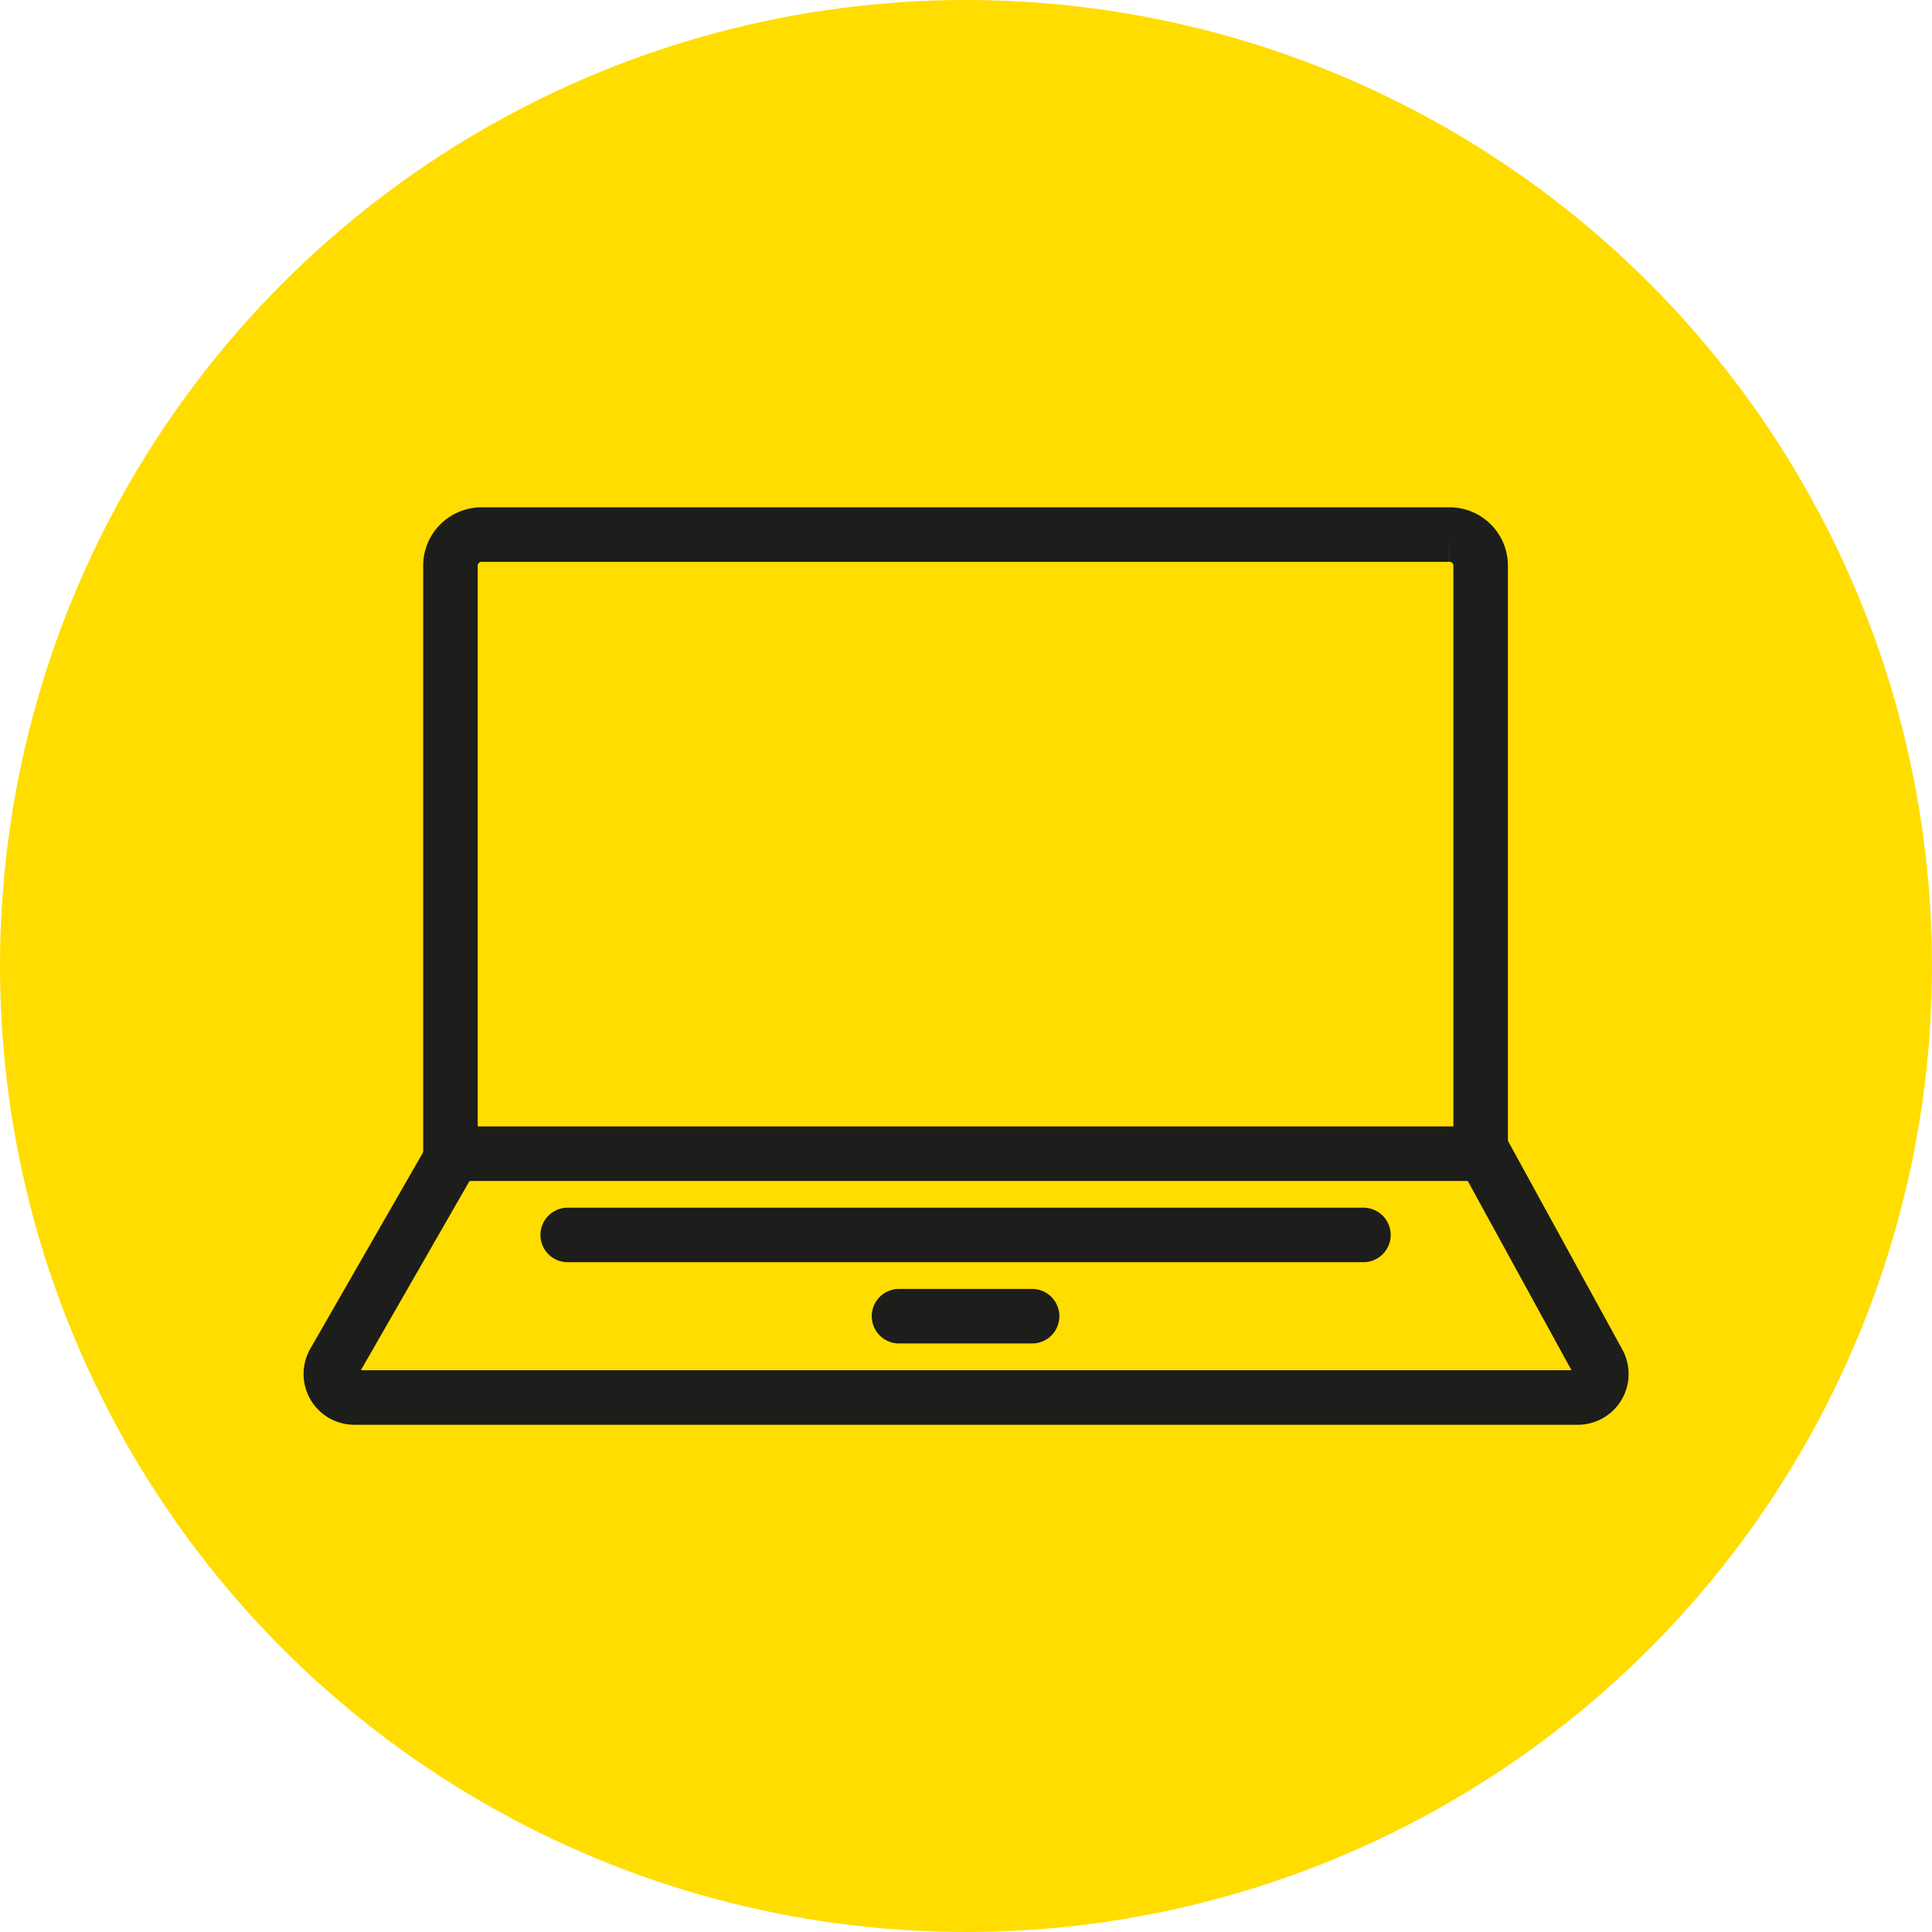
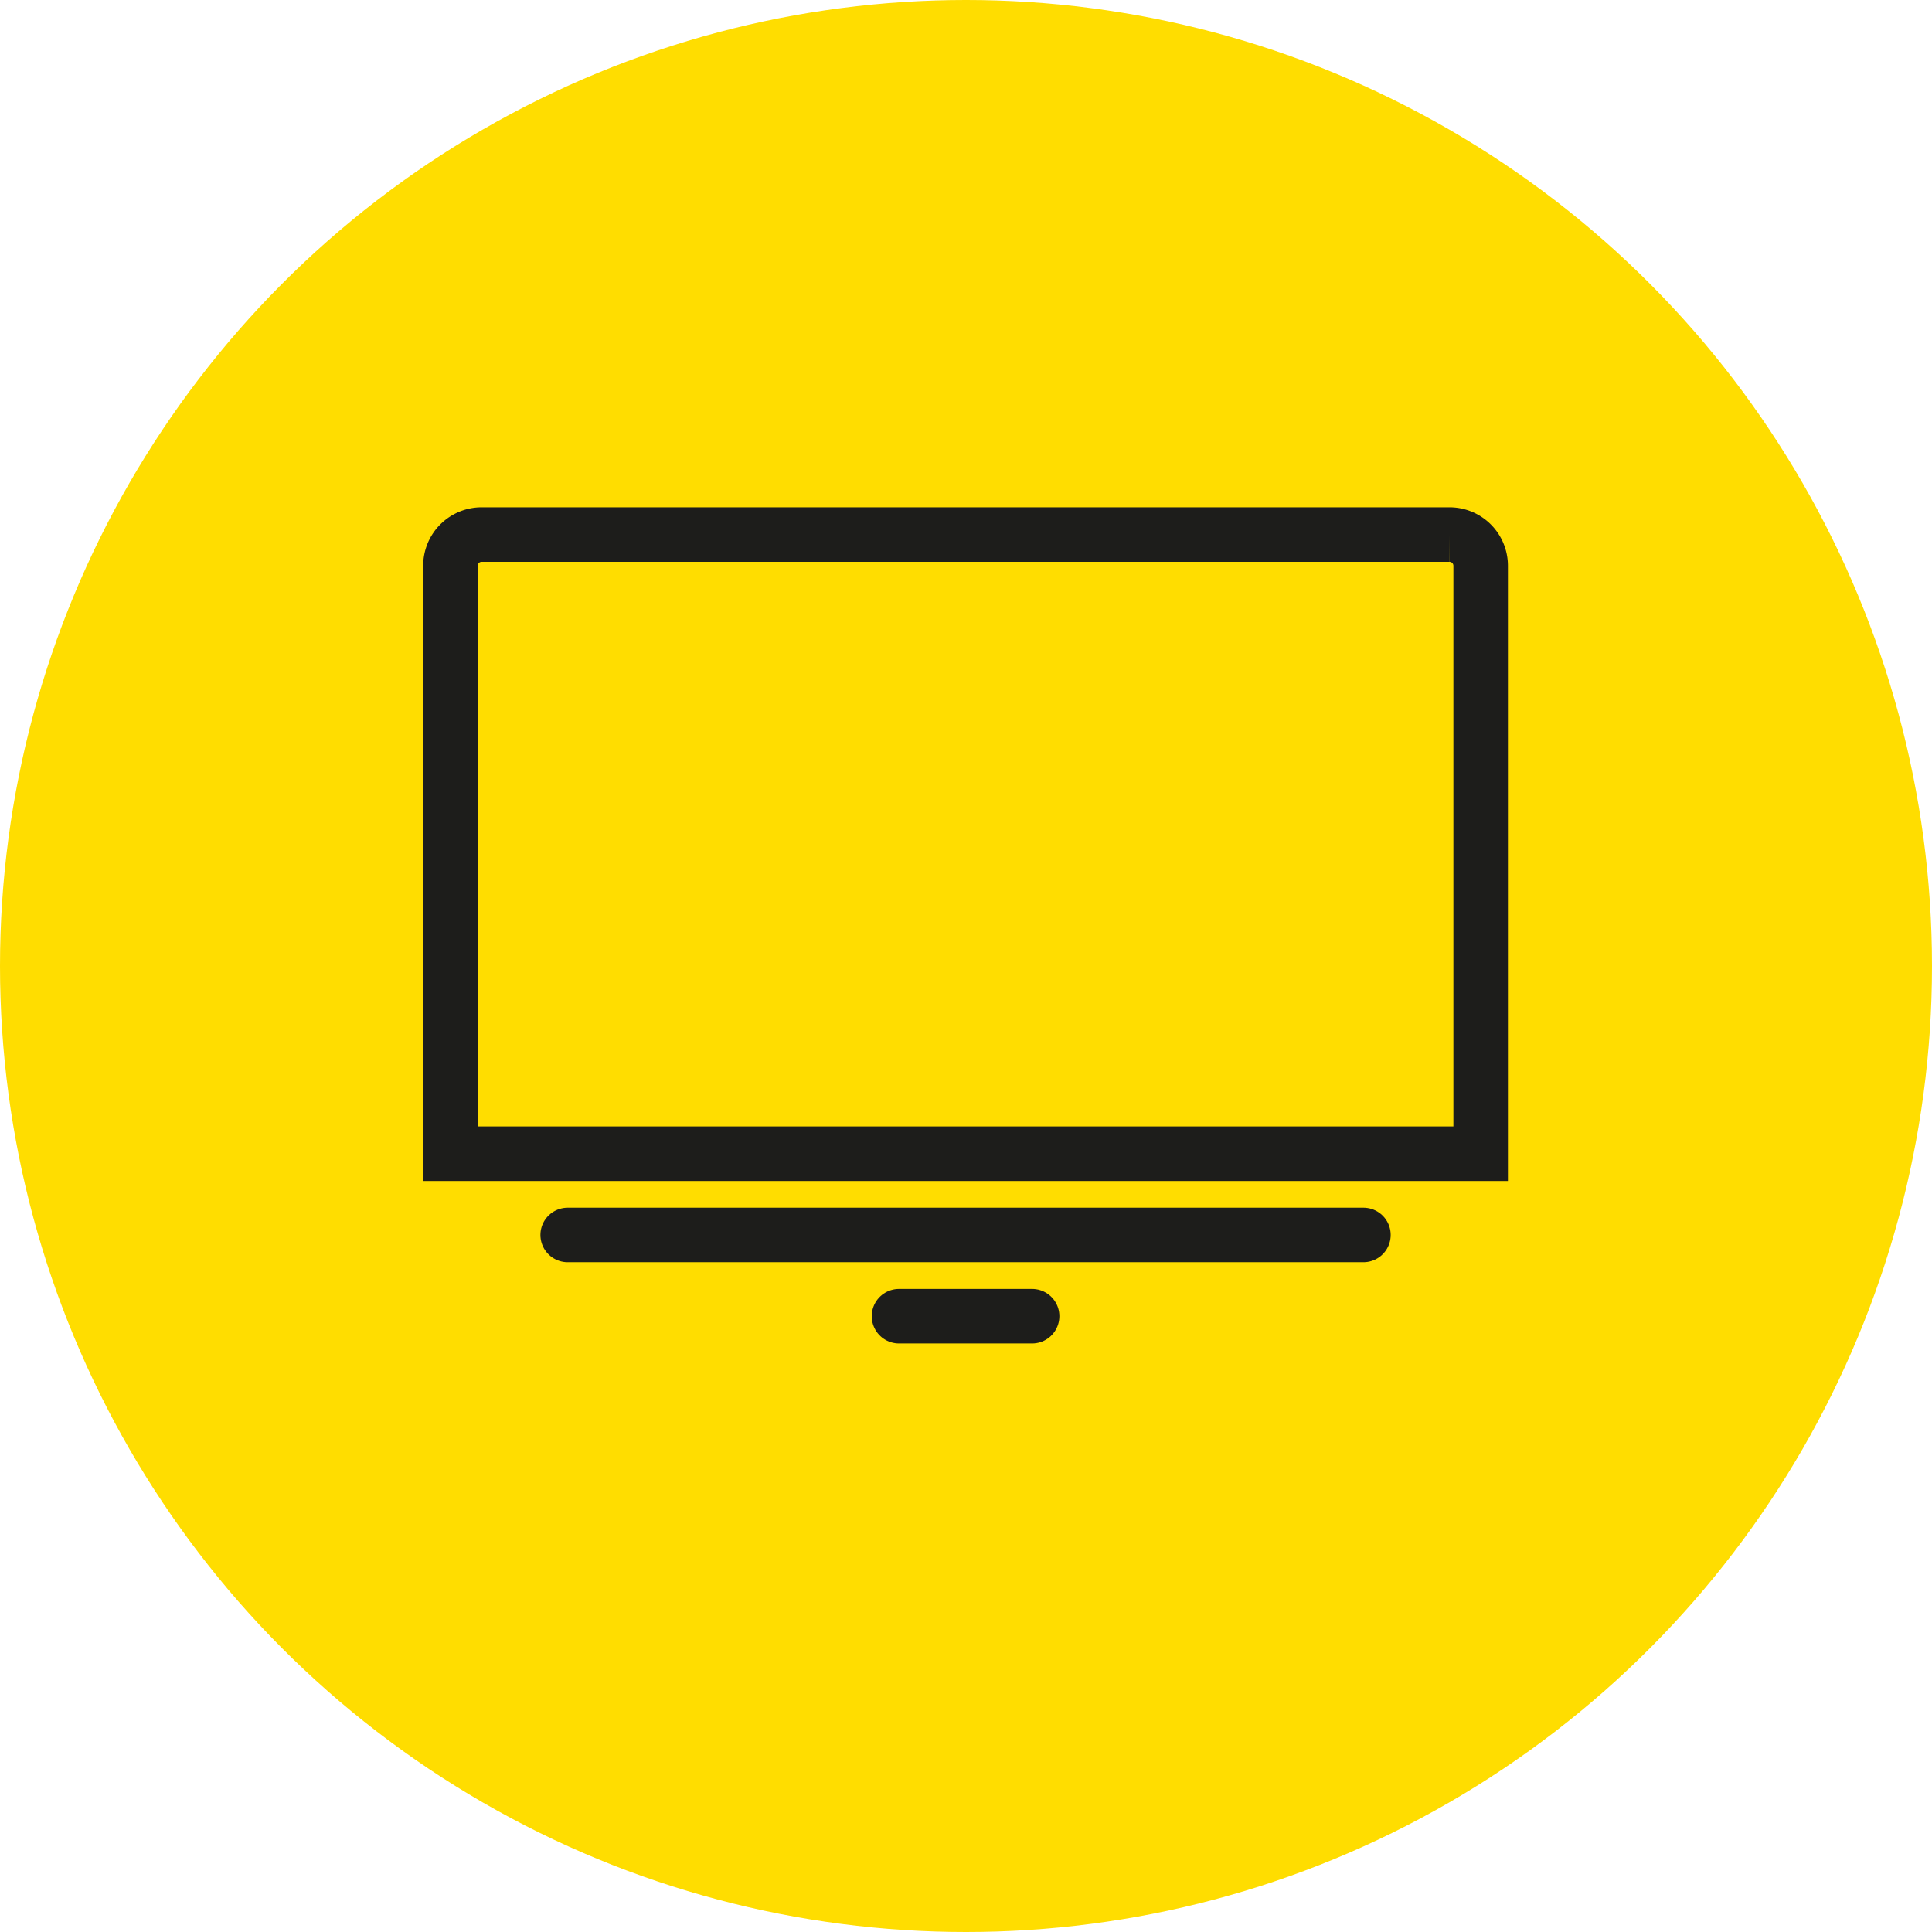
<svg xmlns="http://www.w3.org/2000/svg" viewBox="0 0 283.46 283.46">
  <defs>
    <style>.cls-1{fill:#fd0;}.cls-2{fill:none;stroke:#1d1d1b;stroke-linecap:round;stroke-miterlimit:10;stroke-width:8px;}</style>
  </defs>
  <g id="BG">
    <circle class="cls-1" cx="141.73" cy="141.73" r="141.73" />
  </g>
  <g id="Icons">
    <path class="cls-2" d="M70.65,78.43h142A4.57,4.57,0,0,1,217.24,83v86.27a0,0,0,0,1,0,0H66.09a0,0,0,0,1,0,0V83A4.57,4.57,0,0,1,70.65,78.43Z" />
-     <path class="cls-2" d="M217.71,169.26l16.81,30.67a3.45,3.45,0,0,1-3,5.11H52a3.45,3.45,0,0,1-3-5.17l17.58-30.61" />
    <line class="cls-2" x1="83.29" y1="181.19" x2="200.04" y2="181.19" />
    <line class="cls-2" x1="131.9" y1="193.11" x2="151.43" y2="193.11" />
  </g>
</svg>